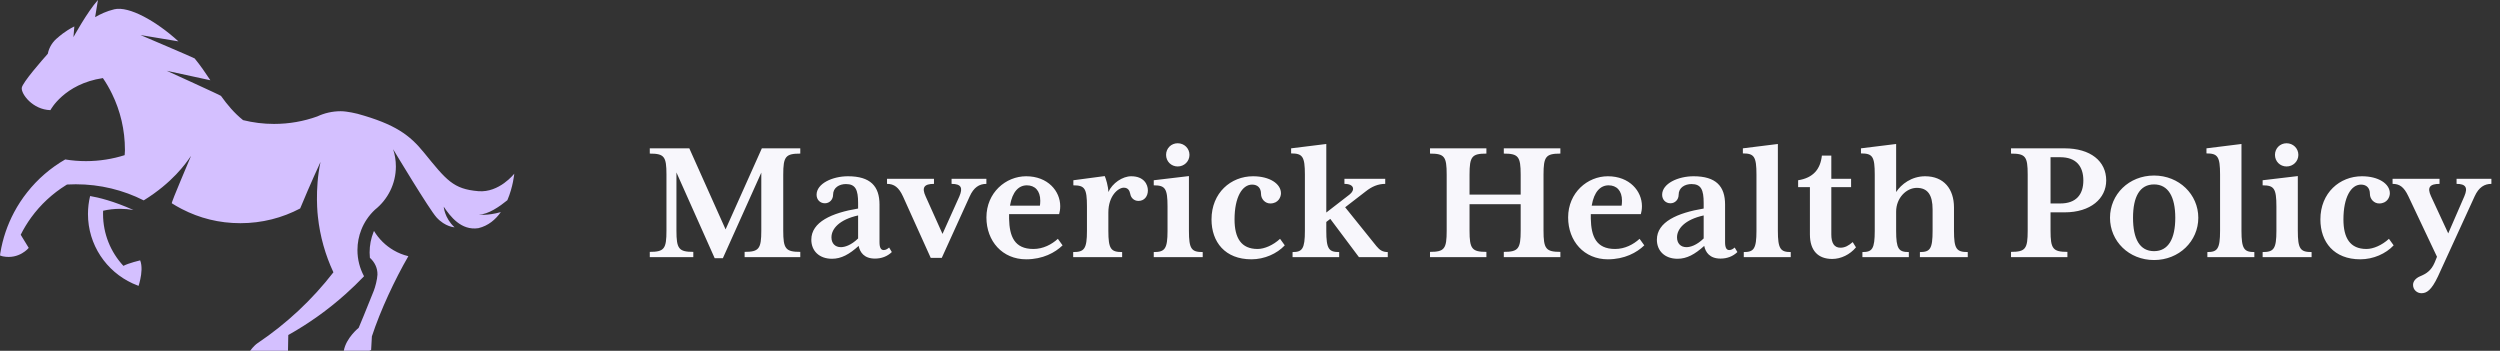
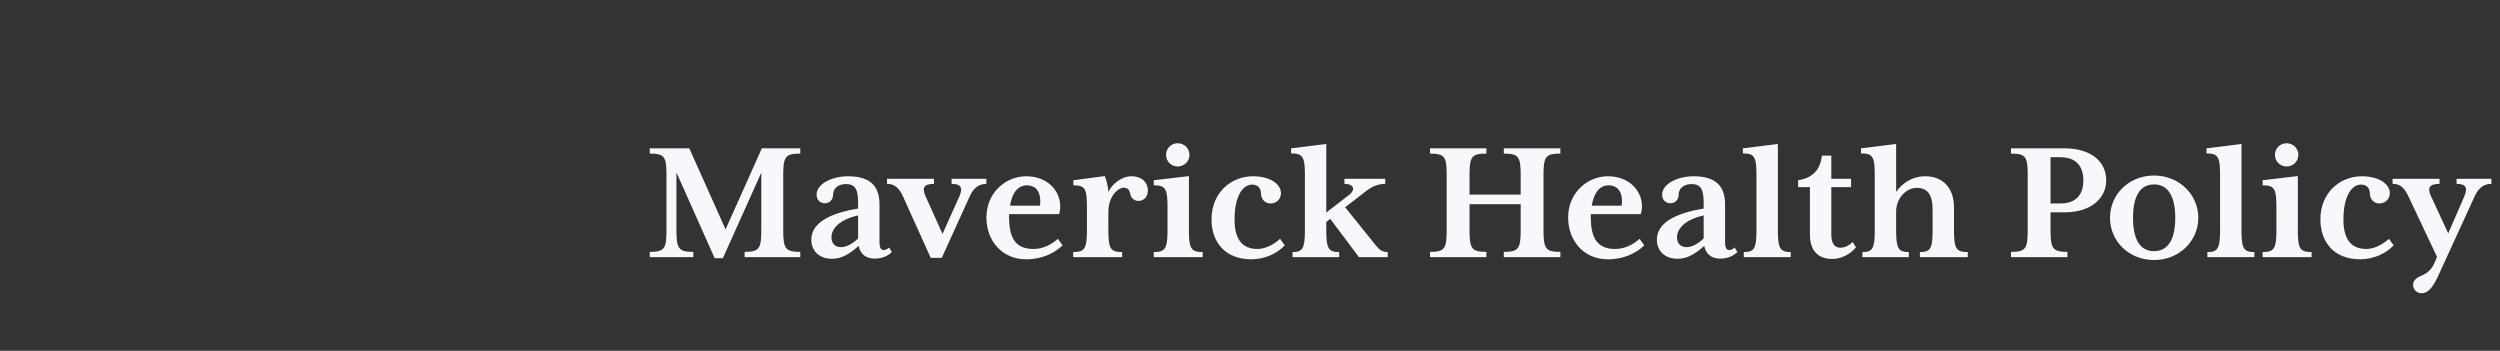
<svg xmlns="http://www.w3.org/2000/svg" width="1682" height="236" viewBox="0 0 1682 236" fill="none">
  <rect x="0" y="0" width="1682" height="236" fill="#333333" stroke="none" />
-   <path d="M231.306 235.989H248.428C248.849 235.834 249.27 235.667 249.692 235.479L250.202 226.304C256.012 208.599 265.682 188.032 274.742 172.357C271.249 171.525 267.944 170.194 264.917 168.43C259.45 165.28 254.87 160.765 251.621 155.374C251.521 155.629 251.399 155.873 251.3 156.128C249.603 160.377 248.672 165.014 248.672 169.873C248.672 171.082 248.749 172.269 248.86 173.456C251.976 176.229 254.072 180.256 253.95 184.749C253.861 187.844 252.453 193.169 251.499 195.587C246.964 207.135 241.32 220.558 241.32 220.558C241.32 220.558 232.859 227.303 231.306 236V235.989ZM60.624 131.889C66.191 132.843 76.359 135.25 89.766 141.274C86.86 140.764 83.866 140.497 80.806 140.497C76.88 140.497 73.043 140.941 69.373 141.784C69.34 142.505 69.329 143.237 69.329 143.97C69.329 157.459 74.529 169.706 83.024 178.869C86.672 176.961 94.301 175.164 94.301 175.164C95.809 178.969 95.233 184.116 94.357 188.077C93.991 189.785 93.569 191.272 93.225 192.337C92.25 191.993 89.267 190.706 89.256 190.695C71.524 182.608 59.182 164.736 59.182 143.958C59.182 139.798 59.692 135.76 60.624 131.889V131.889ZM0.233 170.183C1.83 160.454 5.001 151.258 9.459 142.871C11.998 138.09 14.959 133.575 18.308 129.36C25.316 120.474 33.999 112.964 43.879 107.273C48.426 108.027 53.094 108.404 57.863 108.404C66.922 108.404 75.66 106.984 83.866 104.388C84.022 102.869 84.055 101.404 84.055 101.404V100.872C84.055 87.36 80.95 74.581 75.406 63.21C73.609 59.494 71.546 55.933 69.229 52.538C43.103 56.443 33.91 74.104 33.91 74.104C21.89 73.749 14.116 63.143 14.649 59.072C15.103 55.544 28.565 40.202 32.158 36.175C33.045 31.705 35.574 27.822 39.078 25.16C39.2 25.038 43.48 21.033 50.012 17.772L49.413 24.982C49.413 24.982 58.717 7.965 65.902 0L63.995 11.548C67.277 9.607 71.668 7.51 76.858 6.257C86.65 3.883 105.157 14.211 120.05 27.833L94.534 23.584C94.534 23.584 130.695 38.971 130.961 39.304C134.898 44.107 138.269 49.077 141.54 54.002L112.199 47.635C112.199 47.635 148.36 64.075 148.671 64.519C152.929 70.465 157.564 76.056 163.541 80.826C170.217 82.479 177.192 83.378 184.377 83.378C194.59 83.378 204.382 81.603 213.475 78.33C218.254 76.089 223.588 74.836 229.221 74.825C233.69 74.825 240.333 76.5 240.421 76.522C266.104 83.6 275.718 90.954 285.221 102.625C300.38 121.261 304.882 127.207 321.848 128.627C335.942 129.803 346 116.846 346 116.846C346 116.846 345.235 125.654 341.354 134.707C336.286 138.844 328.391 144.369 322.203 144.369C322.203 144.369 327.603 145.301 336.962 142.694C333.425 147.697 328.557 151.901 321.848 153.51C310.182 155.274 302.93 145.523 298.539 139.077C298.539 139.077 299.038 146.621 305.691 152.811C305.747 152.855 305.802 152.9 305.858 152.933C305.858 152.933 299.537 152.711 293.682 146.255C288.814 140.886 265.349 101.837 264.496 100.395C265.693 104.045 266.347 107.927 266.347 111.976C266.347 123.757 260.858 134.252 252.298 141.063C250.191 143.027 248.295 145.234 246.709 147.641C245.278 149.782 244.07 152.079 243.116 154.508C241.419 158.757 240.488 163.394 240.488 168.242C240.488 174.62 242.096 180.622 244.923 185.869C240.931 190.04 236.773 194.045 232.482 197.883C220.727 208.4 207.82 217.629 193.958 225.395L193.759 236H168.298C168.298 236 170.716 232.605 173.377 230.819C192.816 217.774 210.026 201.666 224.32 183.207C218.909 171.636 215.294 159.045 213.885 145.789C213.885 145.789 211.601 127.729 215.637 108.959C215.637 108.959 208.862 123.513 201.953 140.253C189.955 146.576 176.293 150.16 161.778 150.16C147.262 150.16 134.2 146.743 122.379 140.653C122.179 140.553 121.979 140.453 121.791 140.342C121.791 140.342 121.791 140.342 121.747 140.32C119.64 139.222 117.588 138.035 115.592 136.77C115.004 136.393 128.356 105.598 128.522 104.899L127.967 105.664C124.985 109.991 116.102 122.803 96.696 134.818C82.957 127.884 67.432 123.979 51.01 123.979C49.014 123.979 47.051 124.035 45.088 124.146C44.866 124.279 44.656 124.412 44.445 124.545C35.263 130.236 27.268 137.669 20.947 146.377C18.308 150.015 15.957 153.887 13.928 157.936L19.328 166.777C19.328 166.777 12.985 174.654 1.985 172.491C1.985 172.491 0.266 172.058 1.13532e-05 171.88C0.067 171.237 0.222 170.194 0.222 170.194L0.233 170.183Z" fill="#D4C0FF" />
  <path d="M538.432 173V169.462C528.55 169.462 526.964 167.388 526.964 155.188V117.49C526.964 105.29 528.55 103.338 538.432 103.338V99.8H512.568L488.168 154.334L463.768 99.8H437.172V103.338C446.932 103.338 448.396 105.29 448.396 117.49V155.188C448.396 167.388 446.932 169.462 437.172 169.462V173H466.452V169.462C456.692 169.462 455.106 167.388 455.106 155.188V116.026L480.848 173.732H486.338L512.202 116.148V155.188C512.202 167.388 510.616 169.462 500.978 169.462V173H538.432ZM600.025 169.584L598.195 166.534C597.219 167.388 595.999 168.242 594.535 168.242C592.705 168.242 591.729 166.656 591.729 162.996V137.62C591.729 125.298 585.629 118.588 570.501 118.588C560.131 118.588 549.395 123.468 549.395 131.032C549.395 134.326 551.713 136.766 555.007 136.766C558.057 136.766 560.497 134.326 560.497 131.032C560.497 126.152 564.767 123.834 569.159 123.834C575.625 123.834 577.333 127.738 577.333 136.522V140.304C559.643 143.232 545.857 149.332 545.857 161.288C545.857 168.73 551.103 174.098 559.765 174.098C565.987 174.098 571.355 171.17 577.699 165.436C578.553 169.706 581.359 173.976 588.679 173.976C593.071 173.976 596.975 172.512 600.025 169.584ZM577.333 160.434C572.575 165.07 568.305 166.29 565.743 166.29C561.839 166.29 559.399 163.728 559.399 159.702C559.399 153.846 564.767 147.746 577.333 144.94V160.434ZM663.641 123.712V120.296H640.217V123.712C646.805 123.712 647.903 126.396 645.463 132.13L634.117 157.384L622.771 132.13C620.087 126.274 621.551 123.712 628.383 123.712V120.296H596.785V123.712C601.543 123.712 604.715 126.03 607.521 132.13L626.187 173.488H633.629L652.417 132.13C655.101 126.152 658.761 123.712 663.641 123.712ZM714.904 165.07L711.732 160.678C707.584 164.46 701.85 167.51 695.262 167.51C682.452 167.51 679.158 158.97 678.914 147.136V144.086H712.586C712.952 142.622 713.318 141.036 713.318 138.718C713.318 128.592 705.022 118.588 690.382 118.588C676.718 118.588 663.664 129.568 663.664 146.282C663.664 162.264 674.4 174.464 690.382 174.464C701.606 174.464 709.902 169.95 714.904 165.07ZM699.898 135.058C699.898 136.278 699.776 137.62 699.654 138.352H679.524C681.11 128.836 685.502 124.688 690.87 124.688C696.238 124.688 699.898 128.226 699.898 135.058ZM772.298 128.104C772.298 124.078 769.614 118.588 761.074 118.588C755.218 118.588 748.386 123.224 745.702 129.202C745.702 125.542 743.994 119.93 743.262 118.466L722.156 121.272V124.688C729.842 124.688 731.306 126.762 731.306 138.962V155.31C731.306 167.51 729.476 169.584 722.034 169.584V173H754.974V169.584C747.41 169.584 745.702 167.51 745.702 155.31V142.988C745.702 131.642 752.412 126.274 756.072 126.274C758.878 126.274 759.976 128.104 760.464 130.544C760.83 132.862 762.782 135.18 765.954 135.18C769.98 135.18 772.298 132.008 772.298 128.104ZM809.183 173V169.584C801.619 169.584 799.911 167.51 799.911 155.31V118.466L776.243 121.272V124.688C783.929 124.688 785.515 126.762 785.515 138.962V155.31C785.515 167.51 783.685 169.584 776.243 169.584V173H809.183ZM784.539 104.192C784.539 108.584 787.955 112 792.347 112C796.739 112 800.277 108.584 800.277 104.192C800.277 99.8 796.739 96.384 792.347 96.384C787.955 96.384 784.539 99.8 784.539 104.192ZM864.394 165.07L861.222 160.678C856.586 164.948 850.73 167.51 846.094 167.51C835.114 167.51 830.6 160.19 830.6 147.624C830.6 132.74 835.724 124.2 842.434 124.2C846.094 124.2 848.412 126.396 848.412 130.422C848.412 133.96 851.218 136.888 854.634 136.888C860.124 136.888 861.832 132.496 861.832 130.056C861.832 123.59 854.146 118.588 843.044 118.588C828.16 118.588 815.106 129.69 815.106 147.624C815.106 162.874 824.256 174.464 841.946 174.464C850.73 174.464 859.148 170.682 864.394 165.07ZM933.688 173V169.584C930.394 169.584 928.32 168.364 926.124 165.68L905.018 139.45L918.926 128.714C922.952 125.542 927.1 123.712 931.98 123.712V120.296H904.53V123.712C911.362 123.712 911.728 127.982 907.946 130.91L892.33 142.988V96.872L868.662 99.8V103.216C876.348 103.216 877.934 105.29 877.934 117.49V155.31C877.934 167.51 876.104 169.584 869.638 169.584V173H900.992V169.584C894.038 169.584 892.33 167.51 892.33 155.31V149.332L895.014 147.258L914.29 173H933.688ZM1049.82 173V169.462C1040.06 169.462 1038.48 167.388 1038.48 155.188V117.49C1038.48 105.29 1040.06 103.338 1049.82 103.338V99.8H1011.76V103.338C1021.52 103.338 1023.11 105.29 1023.11 117.49V130.91H988.702V117.49C988.702 105.29 990.288 103.338 1000.05 103.338V99.8H962.106V103.338C971.866 103.338 973.33 105.29 973.33 117.49V155.188C973.33 167.388 971.866 169.462 962.106 169.462V173H1000.05V169.462C990.288 169.462 988.702 167.388 988.702 155.188V137.376H1023.11V155.188C1023.11 167.388 1021.52 169.462 1011.76 169.462V173H1049.82ZM1106.28 165.07L1103.11 160.678C1098.96 164.46 1093.23 167.51 1086.64 167.51C1073.83 167.51 1070.54 158.97 1070.29 147.136V144.086H1103.96C1104.33 142.622 1104.7 141.036 1104.7 138.718C1104.7 128.592 1096.4 118.588 1081.76 118.588C1068.1 118.588 1055.04 129.568 1055.04 146.282C1055.04 162.264 1065.78 174.464 1081.76 174.464C1092.98 174.464 1101.28 169.95 1106.28 165.07ZM1091.28 135.058C1091.28 136.278 1091.15 137.62 1091.03 138.352H1070.9C1072.49 128.836 1076.88 124.688 1082.25 124.688C1087.62 124.688 1091.28 128.226 1091.28 135.058ZM1168.92 169.584L1167.09 166.534C1166.12 167.388 1164.9 168.242 1163.43 168.242C1161.6 168.242 1160.63 166.656 1160.63 162.996V137.62C1160.63 125.298 1154.53 118.588 1139.4 118.588C1129.03 118.588 1118.29 123.468 1118.29 131.032C1118.29 134.326 1120.61 136.766 1123.9 136.766C1126.95 136.766 1129.39 134.326 1129.39 131.032C1129.39 126.152 1133.66 123.834 1138.06 123.834C1144.52 123.834 1146.23 127.738 1146.23 136.522V140.304C1128.54 143.232 1114.75 149.332 1114.75 161.288C1114.75 168.73 1120 174.098 1128.66 174.098C1134.88 174.098 1140.25 171.17 1146.6 165.436C1147.45 169.706 1150.26 173.976 1157.58 173.976C1161.97 173.976 1165.87 172.512 1168.92 169.584ZM1146.23 160.434C1141.47 165.07 1137.2 166.29 1134.64 166.29C1130.74 166.29 1128.3 163.728 1128.3 159.702C1128.3 153.846 1133.66 147.746 1146.23 144.94V160.434ZM1204.81 173V169.584C1197.98 169.584 1196.15 167.51 1196.15 155.31V96.872L1172.6 99.8V103.216C1180.17 103.216 1181.75 105.29 1181.75 117.49V155.31C1181.75 167.51 1179.92 169.584 1173.21 169.584V173H1204.81ZM1248.7 166.412L1246.5 162.874C1243.7 165.314 1241.26 166.656 1238.21 166.656C1234.06 166.656 1232.11 163.484 1232.11 157.75V125.908H1245.41V120.296H1232.11V104.68H1225.76C1224.79 113.83 1219.91 119.686 1209.78 121.272V125.908H1217.71V157.75C1217.71 168.608 1223.2 174.22 1232.72 174.22C1238.57 174.22 1244.67 171.292 1248.7 166.412ZM1323.91 173V169.584C1316.35 169.584 1314.64 167.51 1314.64 155.31V139.572C1314.64 127.128 1307.81 118.588 1295.24 118.588C1286.09 118.588 1279.14 123.956 1275.72 129.202V96.872L1252.06 99.8V103.216C1259.86 103.216 1261.33 105.29 1261.33 117.49V155.31C1261.33 167.51 1259.62 169.584 1253.03 169.584V173H1284.26V169.584C1277.43 169.584 1275.72 167.51 1275.72 155.31V142.378C1275.72 133.228 1282.56 126.396 1289.63 126.396C1296.95 126.396 1300.25 131.154 1300.25 140.914V155.31C1300.25 167.51 1298.54 169.584 1291.71 169.584V173H1323.91ZM1417.06 121.394C1417.06 108.462 1406.56 99.8 1389 99.8H1353.01V103.338C1362.77 103.338 1364.23 105.29 1364.23 117.49V155.188C1364.23 167.388 1362.77 169.462 1353.01 169.462V173H1390.95V169.462C1381.19 169.462 1379.6 167.388 1379.6 155.188V142.866H1389.12C1406.56 142.866 1417.06 133.594 1417.06 121.394ZM1386.19 105.778C1396.8 105.778 1401.68 111.878 1401.68 121.394C1401.68 130.91 1396.8 136.888 1386.19 136.888H1379.6V105.778H1386.19ZM1479.02 146.526C1479.02 130.788 1466.09 118.1 1449.25 118.1C1432.3 118.1 1419.61 130.788 1419.61 146.526C1419.61 162.264 1432.3 174.952 1449.25 174.952C1466.09 174.952 1479.02 162.264 1479.02 146.526ZM1463.53 146.526C1463.53 160.8 1458.77 168.974 1449.25 168.974C1439.62 168.974 1435.1 160.8 1435.1 146.526C1435.1 132.374 1439.62 124.078 1449.25 124.078C1458.77 124.078 1463.53 132.374 1463.53 146.526ZM1516.72 173V169.584C1509.89 169.584 1508.06 167.51 1508.06 155.31V96.872L1484.51 99.8V103.216C1492.08 103.216 1493.66 105.29 1493.66 117.49V155.31C1493.66 167.51 1491.83 169.584 1485.12 169.584V173H1516.72ZM1555.24 173V169.584C1547.68 169.584 1545.97 167.51 1545.97 155.31V118.466L1522.3 121.272V124.688C1529.99 124.688 1531.57 126.762 1531.57 138.962V155.31C1531.57 167.51 1529.74 169.584 1522.3 169.584V173H1555.24ZM1530.6 104.192C1530.6 108.584 1534.01 112 1538.41 112C1542.8 112 1546.34 108.584 1546.34 104.192C1546.34 99.8 1542.8 96.384 1538.41 96.384C1534.01 96.384 1530.6 99.8 1530.6 104.192ZM1610.45 165.07L1607.28 160.678C1602.64 164.948 1596.79 167.51 1592.15 167.51C1581.17 167.51 1576.66 160.19 1576.66 147.624C1576.66 132.74 1581.78 124.2 1588.49 124.2C1592.15 124.2 1594.47 126.396 1594.47 130.422C1594.47 133.96 1597.28 136.888 1600.69 136.888C1606.18 136.888 1607.89 132.496 1607.89 130.056C1607.89 123.59 1600.2 118.588 1589.1 118.588C1574.22 118.588 1561.16 129.69 1561.16 147.624C1561.16 162.874 1570.31 174.464 1588 174.464C1596.79 174.464 1605.21 170.682 1610.45 165.07ZM1676.21 123.712V120.296H1652.78V123.712C1658.76 123.712 1660.59 126.03 1658.03 132.008L1647.17 157.018L1635.58 132.008C1632.78 126.03 1634.85 123.712 1641.32 123.712V120.296H1609.72V123.712C1614.23 123.712 1617.28 125.542 1620.33 132.008L1639.61 172.756L1638.02 176.66C1635.7 182.15 1632.29 184.224 1628.14 185.932C1625.33 187.152 1623.5 189.226 1623.5 191.666C1623.5 195.204 1626.43 197.278 1629.12 197.278C1632.65 197.278 1635.83 195.326 1640.22 186.054L1664.98 132.008C1667.79 125.908 1671.57 123.712 1676.21 123.712Z" fill="#F8F7FC" />
</svg>